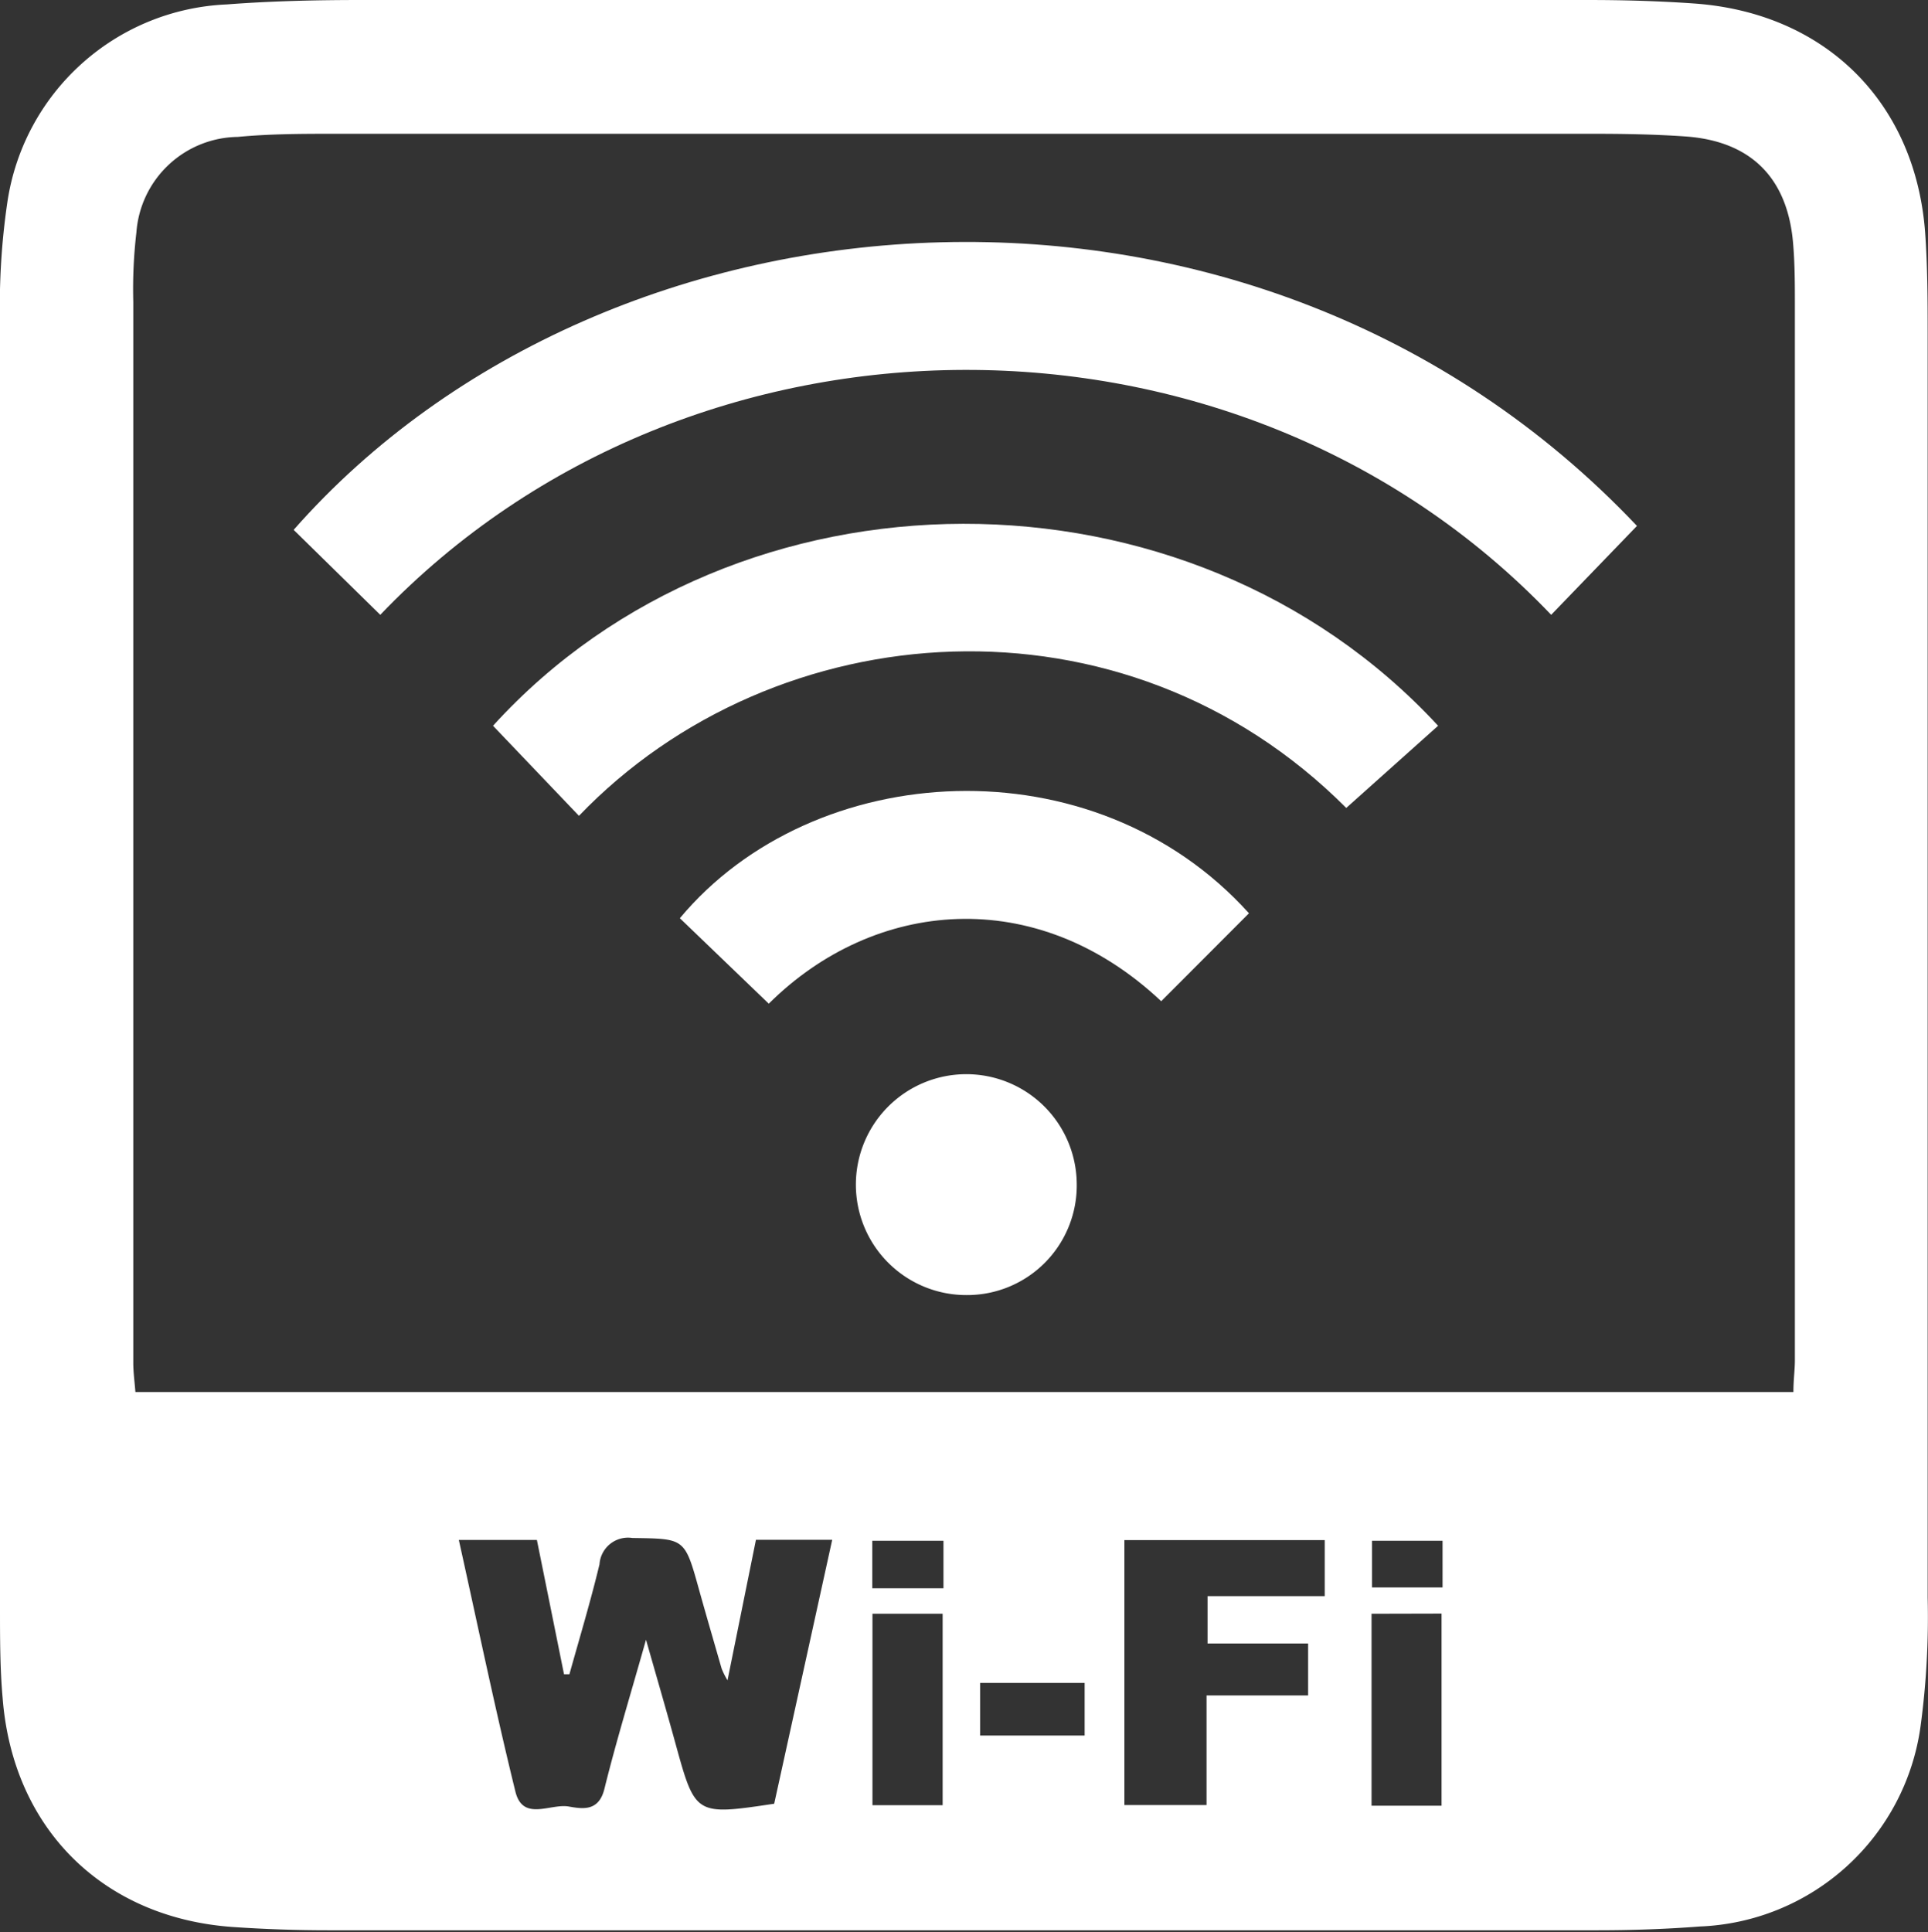
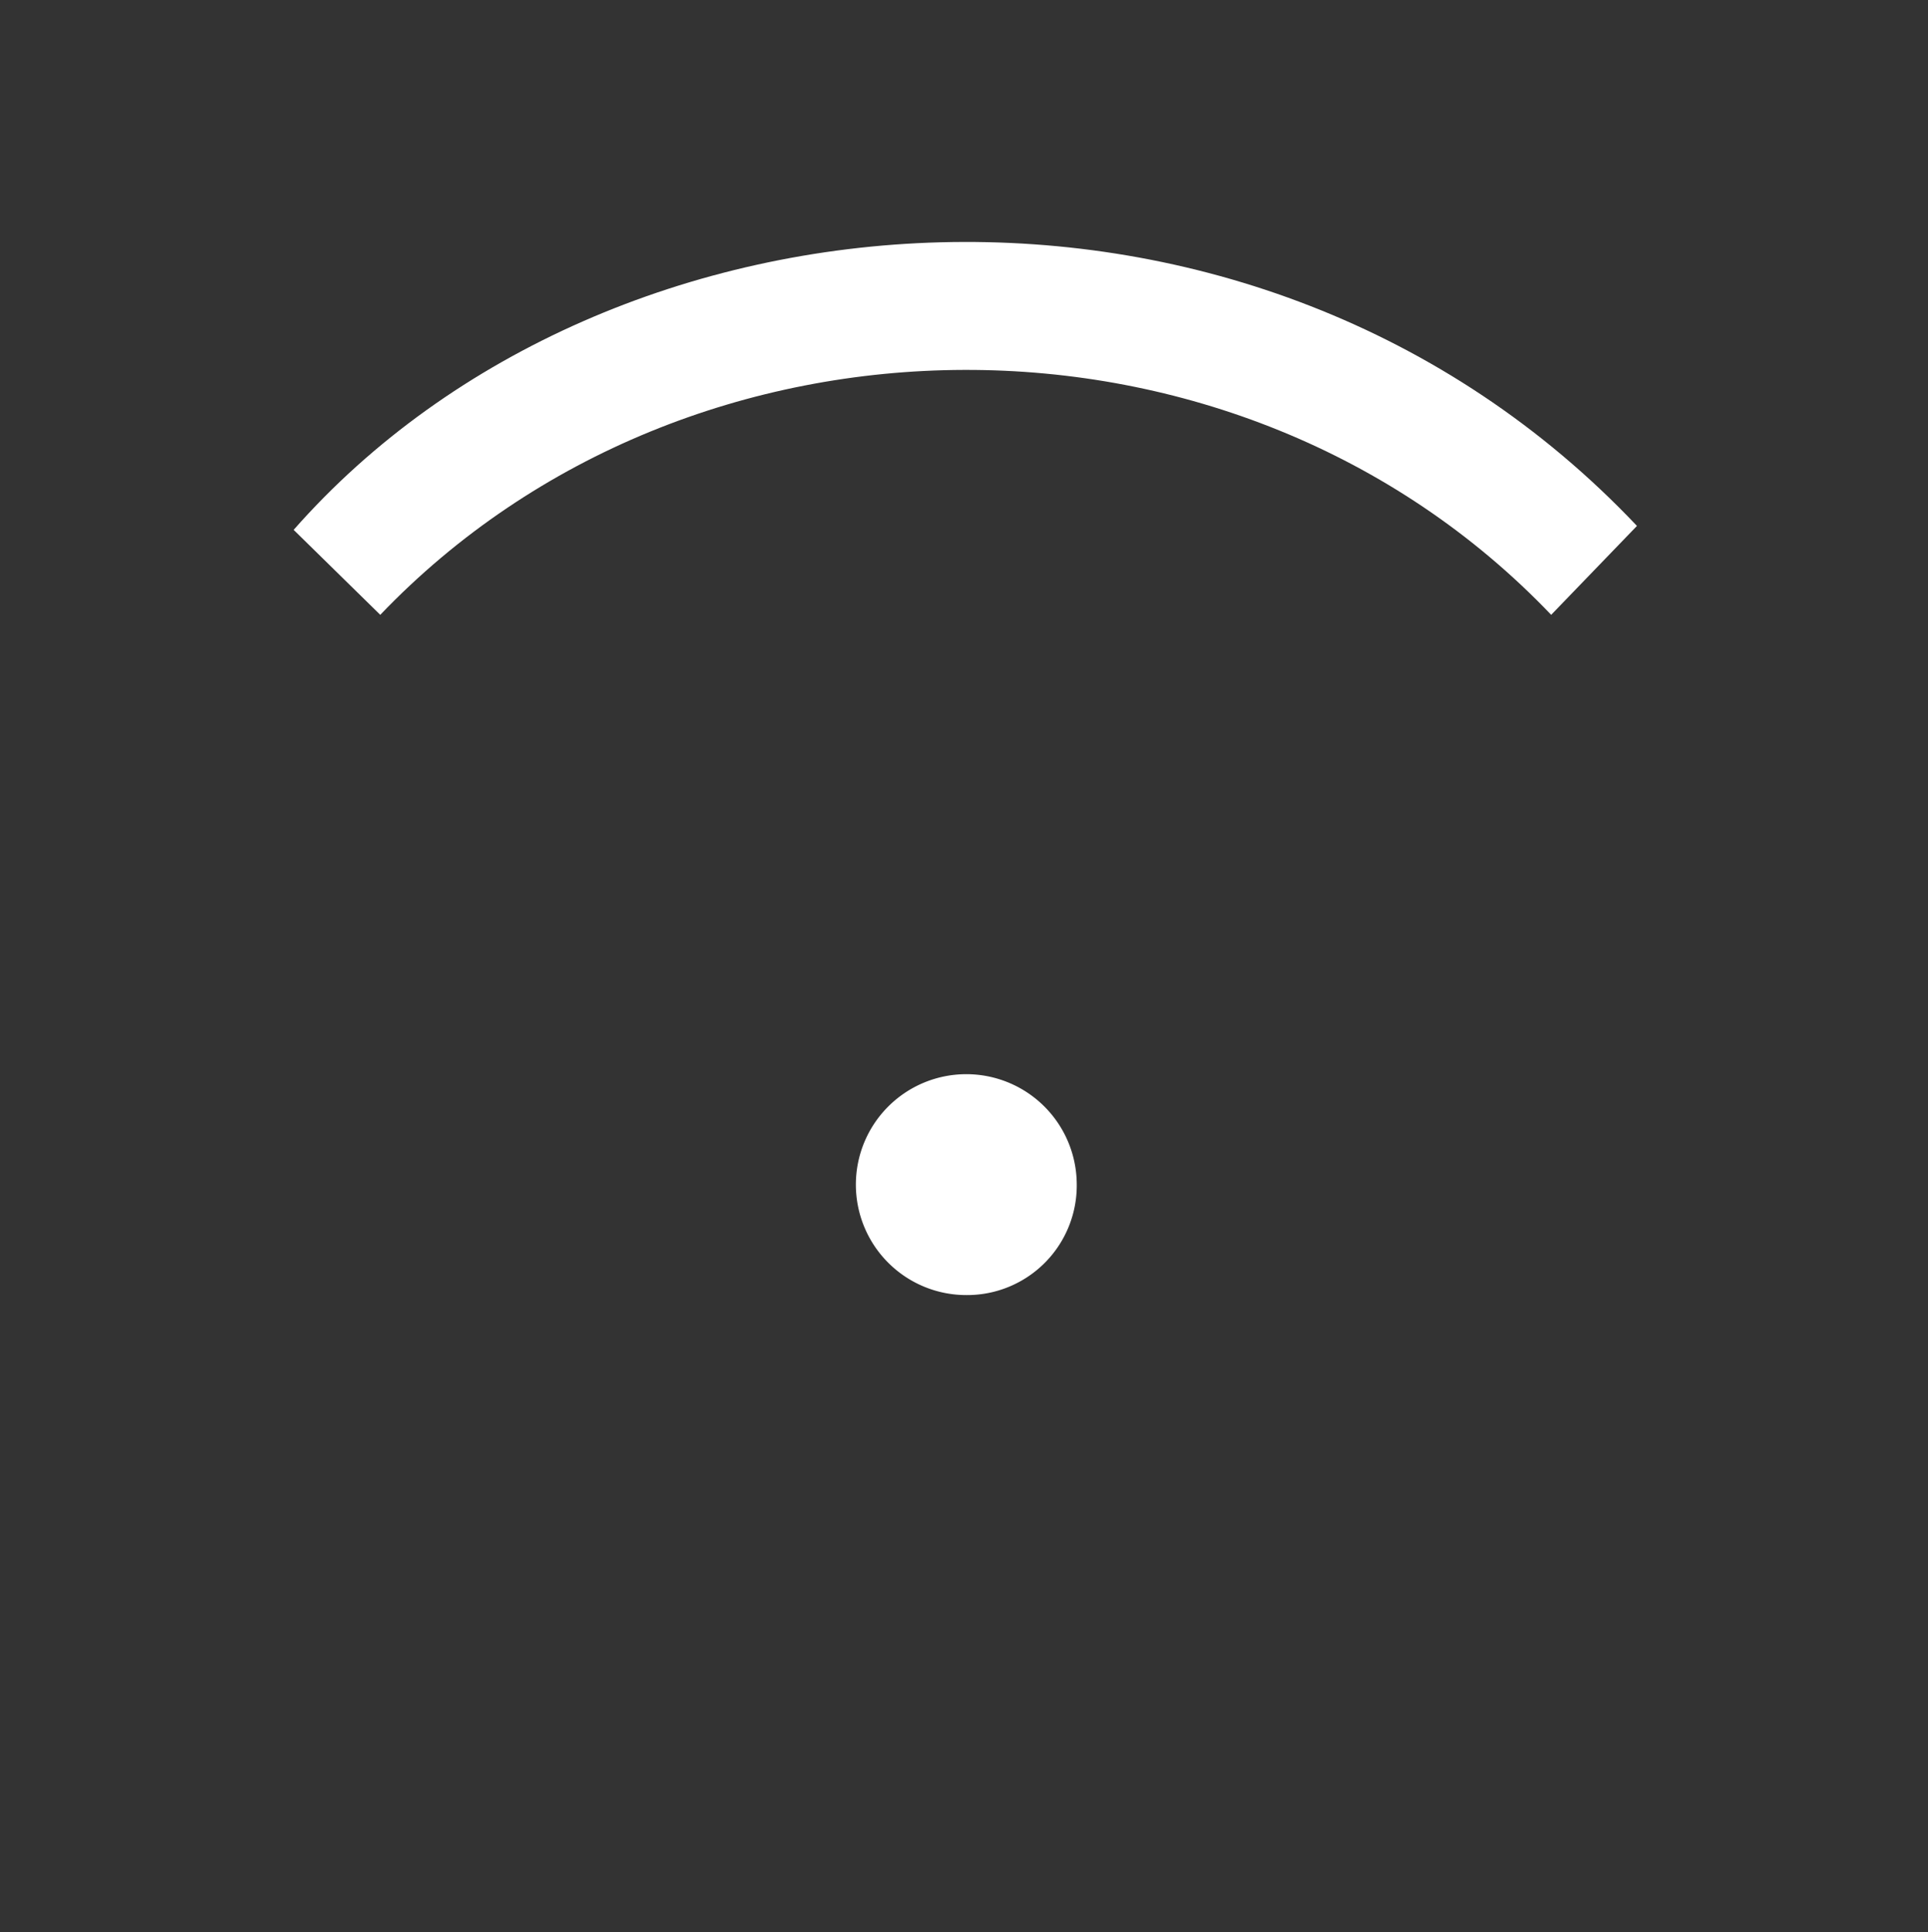
<svg xmlns="http://www.w3.org/2000/svg" viewBox="0 0 117.32 117.56">
  <rect x="0" y="0" width="117.32" height="117.56" fill="#333333" stroke="none" />
  <defs>
    <style>.cls-1{fill:#fff;}</style>
  </defs>
  <g id="レイヤー_2" data-name="レイヤー 2">
    <g id="レイヤー_1-2" data-name="レイヤー 1">
-       <path class="cls-1" d="M58.62,0q19,0,38,0c2.14,0,4.29.06,6.43.21,8,.55,13.53,6,14.1,14,.14,2,.15,4,.15,6q0,38.5,0,77a49.56,49.56,0,0,1-.43,7.81,14.12,14.12,0,0,1-13.44,12.2c-2.07.16-4.16.23-6.23.23q-38.61,0-77.22,0-2.91,0-5.82-.2c-7.91-.56-13.39-6-14-13.94C0,101.54,0,99.66,0,97.78Q0,58.67,0,19.56a43.25,43.25,0,0,1,.44-7.2A14.11,14.11,0,0,1,13.79.27C16.53.06,19.28,0,22,0Q40.33,0,58.62,0Zm50.51,84.7c0-.75.09-1.34.09-1.93q0-32.08,0-64.16c0-1.27,0-2.55-.11-3.82-.34-4-2.6-6.22-6.58-6.49-1.87-.13-3.75-.16-5.62-.16H20.47c-2,0-4,0-6,.19A6.27,6.27,0,0,0,8.3,14.14a29.68,29.68,0,0,0-.19,4.22q0,32.28,0,64.56c0,.57.08,1.15.13,1.78ZM44.27,102.24a4.59,4.59,0,0,1-.36-.72c-.46-1.6-.93-3.21-1.38-4.82-.87-3.14-.87-3.07-4.05-3.12a1.74,1.74,0,0,0-2,1.6c-.54,2.25-1.21,4.47-1.83,6.69h-.33q-.82-4.07-1.65-8.17H27.92C29.07,98.88,30.13,104,31.36,109c.45,1.86,2.14.72,3.25.92.85.15,1.83.31,2.17-1.08.71-2.87,1.58-5.7,2.53-9.07.71,2.49,1.27,4.41,1.8,6.34,1.2,4.35,1.2,4.36,6,3.64l3.53-16.06H46Zm36.34-8.53H68.42v16.12h5v-6.67H79.6V100H73.48V97.12h7.13ZM53.09,98.19v11.65h4.27V98.19Zm30.37,0v11.68h4.26V98.18Zm-23.82,7.41H66v-3.2H59.64ZM57.41,93.75H53.08v2.89h4.33Zm30.37,0H83.49v2.84h4.29Z" />
      <path class="cls-1" d="M99.61,32l-5.22,5.41c-19.1-20-52.37-19.74-71.25,0l-5.27-5.17C37.07,10.42,76.41,7.48,99.61,32Z" />
-       <path class="cls-1" d="M35.23,49.64,30,44.16c14.82-16.31,42.3-16.46,57.51,0l-5.59,5C68.38,35.59,47.17,37.2,35.23,49.64Z" />
-       <path class="cls-1" d="M70.66,60.92c-7.62-7.17-17.47-6.22-23.88.15l-5.41-5.2c8.13-9.75,25.18-10.78,34.63-.3Z" />
-       <path class="cls-1" d="M58.81,78.8A6.72,6.72,0,1,1,65.52,72,6.67,6.67,0,0,1,58.81,78.8Z" />
+       <path class="cls-1" d="M58.81,78.8A6.72,6.72,0,1,1,65.52,72,6.67,6.67,0,0,1,58.81,78.8" />
    </g>
  </g>
</svg>